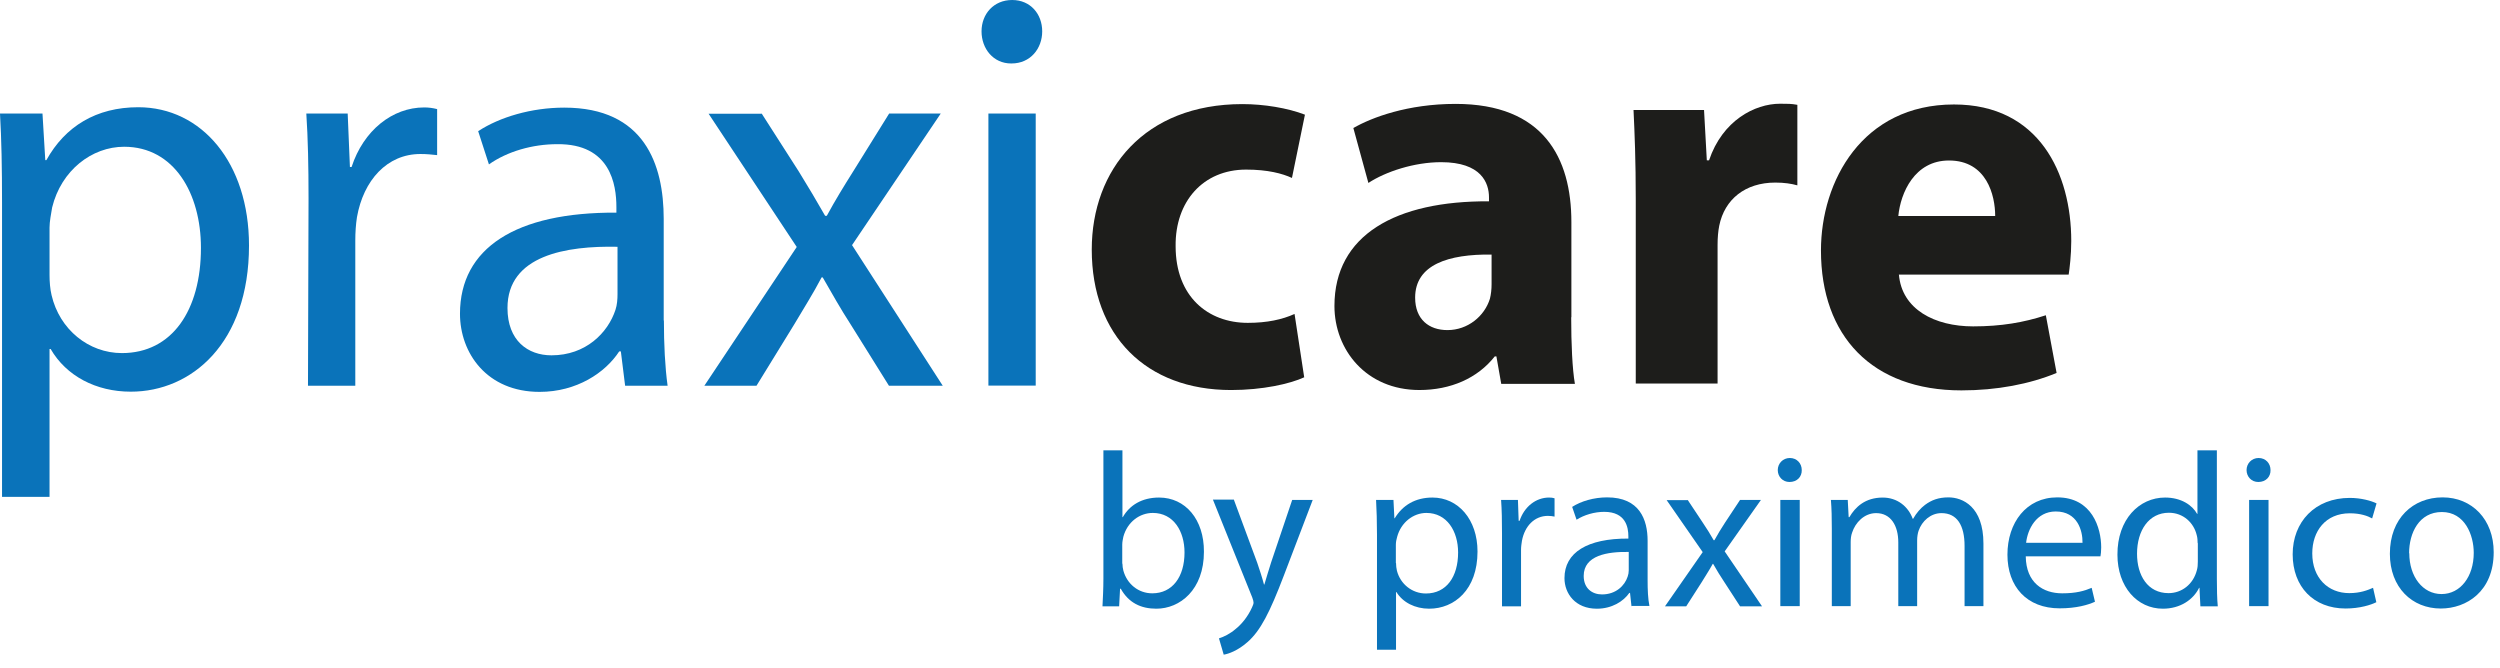
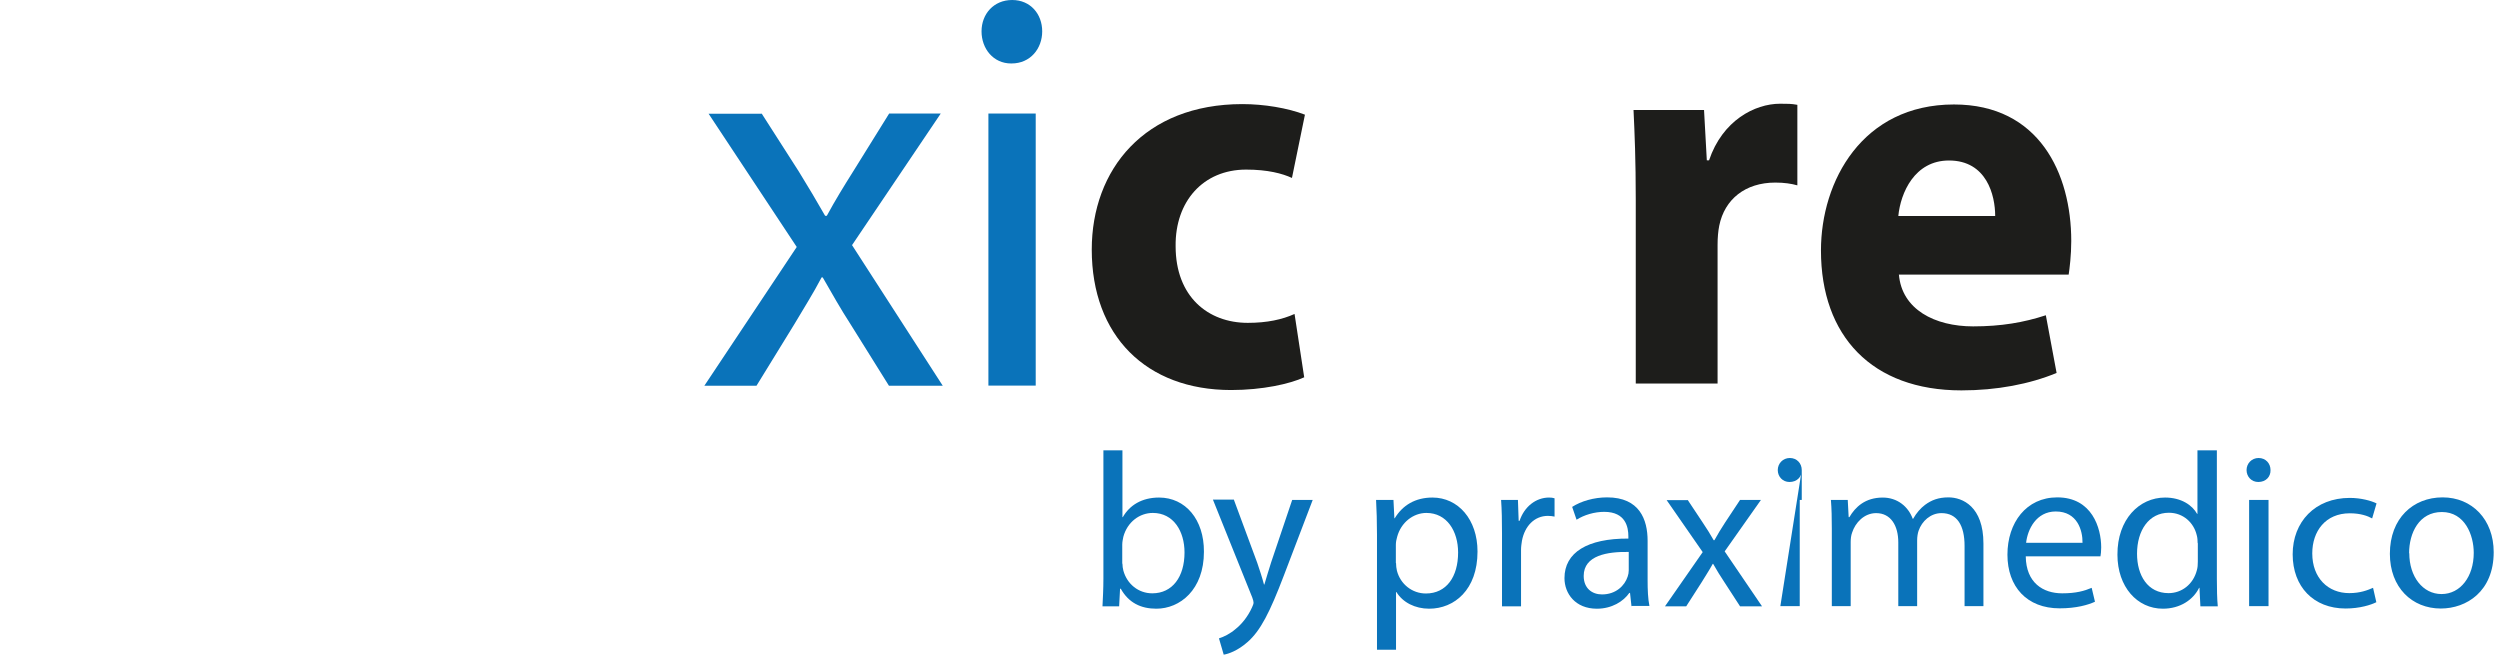
<svg xmlns="http://www.w3.org/2000/svg" width="161" height="43" viewBox="0 0 161 43" fill="none">
-   <path d="M0.131 13.036C0.131 10.79 0.096 8.985 0 7.313H2.736L2.916 10.312H2.987C4.194 8.137 6.202 6.906 8.902 6.906C12.989 6.906 16.036 10.491 16.036 15.808C16.036 22.106 12.332 25.224 8.424 25.224C6.178 25.224 4.266 24.209 3.262 22.476H3.19V32H0.131V13.024V13.036ZM3.19 17.708C3.19 18.139 3.226 18.616 3.322 19.011C3.836 21.221 5.712 22.739 7.851 22.739C11.077 22.739 12.941 19.991 12.941 15.964C12.941 12.451 11.208 9.451 7.994 9.451C5.915 9.451 3.943 10.969 3.358 13.359C3.286 13.789 3.19 14.267 3.19 14.661V17.708Z" fill="#0A73BA" />
-   <path d="M19.87 12.774C19.87 10.707 19.834 8.938 19.727 7.313H22.391L22.535 10.755H22.642C23.407 8.401 25.271 6.919 27.314 6.919C27.625 6.919 27.864 6.955 28.151 7.026V9.99C27.804 9.954 27.494 9.918 27.075 9.918C24.924 9.918 23.407 11.615 22.989 13.981C22.917 14.447 22.881 14.961 22.881 15.498V24.843H19.834L19.87 12.786V12.774Z" fill="#0A73BA" />
-   <path d="M42.755 20.636C42.755 22.154 42.827 23.648 42.994 24.843H40.258L39.983 22.632H39.876C38.979 24.006 37.139 25.237 34.749 25.237C31.356 25.237 29.623 22.739 29.623 20.206C29.623 15.976 33.22 13.658 39.696 13.694V13.335C39.696 11.89 39.314 9.249 35.884 9.285C34.295 9.285 32.67 9.751 31.487 10.587L30.794 8.448C32.18 7.54 34.224 6.931 36.339 6.931C41.501 6.931 42.743 10.587 42.743 14.1V20.648L42.755 20.636ZM39.78 15.893C36.458 15.821 32.682 16.442 32.682 19.836C32.682 21.939 33.996 22.883 35.514 22.883C37.725 22.883 39.147 21.437 39.636 19.955C39.744 19.633 39.768 19.262 39.768 18.94V15.893H39.78Z" fill="#0A73BA" />
  <path d="M49.052 7.313L51.441 11.042C52.063 12.057 52.589 12.93 53.138 13.898H53.246C53.795 12.882 54.357 11.974 54.943 11.042L57.261 7.313H60.583L54.871 15.786L60.714 24.843H57.249L54.787 20.9C54.13 19.884 53.58 18.904 52.983 17.865H52.911C52.362 18.916 51.764 19.848 51.143 20.9L48.717 24.843H45.359L51.31 15.905L45.634 7.325H49.028L49.052 7.313Z" fill="#0A73BA" />
  <path d="M65.111 4.087C63.976 4.087 63.211 3.143 63.211 2.019C63.211 0.896 64 0 65.183 0C66.365 0 67.118 0.908 67.118 2.019C67.118 3.131 66.354 4.087 65.147 4.087H65.111ZM63.653 7.313H66.7V24.831H63.653V7.313Z" fill="#0A73BA" />
  <path d="M84.002 24.293C83.07 24.724 81.302 25.118 79.282 25.118C73.81 25.118 70.309 21.617 70.309 16.072C70.309 10.922 73.702 6.704 80.011 6.704C81.397 6.704 82.927 6.955 84.038 7.385L83.202 11.46C82.58 11.173 81.636 10.922 80.25 10.922C77.478 10.922 75.674 12.977 75.71 15.857C75.71 19.095 77.789 20.792 80.358 20.792C81.601 20.792 82.58 20.577 83.369 20.219L83.99 24.293H84.002Z" fill="#1D1D1B" />
-   <path d="M101.185 20.433C101.185 22.13 101.256 23.755 101.424 24.723H96.68L96.369 22.954H96.262C95.15 24.364 93.418 25.117 91.41 25.117C87.981 25.117 85.938 22.524 85.938 19.704C85.938 15.128 89.893 12.929 95.891 12.965V12.714C95.891 11.782 95.401 10.444 92.808 10.444C91.076 10.444 89.236 11.053 88.124 11.782L87.156 8.245C88.339 7.564 90.657 6.691 93.74 6.691C99.392 6.691 101.197 10.157 101.197 14.303V20.433H101.185ZM96.058 16.394C93.286 16.358 91.135 17.039 91.135 19.166C91.135 20.576 92.032 21.258 93.215 21.258C94.529 21.258 95.604 20.361 95.951 19.238C96.023 18.951 96.058 18.629 96.058 18.306V16.394Z" fill="#1D1D1B" />
  <path d="M105.343 12.893C105.343 10.3 105.271 8.604 105.199 7.086H109.74L109.919 10.324H110.063C110.923 7.767 113.002 6.68 114.639 6.68C115.129 6.68 115.368 6.68 115.75 6.751V11.937C115.368 11.83 114.914 11.758 114.328 11.758C112.393 11.758 111.066 12.834 110.72 14.53C110.648 14.889 110.612 15.319 110.612 15.761V24.699H105.343V12.881V12.893Z" fill="#1D1D1B" />
  <path d="M122.288 17.661C122.467 19.931 124.606 21.019 127.068 21.019C128.872 21.019 130.33 20.768 131.752 20.302L132.445 24.018C130.712 24.735 128.597 25.141 126.315 25.141C120.556 25.141 117.27 21.64 117.27 16.132C117.27 11.663 119.934 6.728 125.837 6.728C131.31 6.728 133.389 11.161 133.389 15.522C133.389 16.454 133.281 17.291 133.222 17.685H122.3L122.288 17.661ZM128.49 13.909C128.49 12.571 127.94 10.336 125.514 10.336C123.292 10.336 122.396 12.427 122.252 13.909H128.49Z" fill="#1D1D1B" />
  <path d="M71 39.047C71.024 38.575 71.059 37.891 71.059 37.278V29H72.285V33.304H72.309C72.745 32.538 73.535 32.042 74.644 32.042C76.342 32.042 77.545 33.457 77.533 35.533C77.533 37.986 75.988 39.2 74.467 39.2C73.476 39.2 72.686 38.823 72.179 37.915H72.132L72.073 39.047H71ZM72.285 36.299C72.285 36.453 72.309 36.606 72.344 36.747C72.58 37.608 73.311 38.21 74.207 38.21C75.505 38.21 76.283 37.148 76.283 35.58C76.283 34.212 75.575 33.033 74.243 33.033C73.394 33.033 72.604 33.611 72.344 34.566C72.321 34.707 72.273 34.872 72.273 35.073V36.299H72.285Z" fill="#0A73BA" />
  <path d="M79.467 32.196L80.965 36.241C81.118 36.689 81.295 37.231 81.401 37.644H81.425C81.555 37.231 81.696 36.712 81.861 36.217L83.217 32.196H84.538L82.675 37.078C81.779 39.425 81.177 40.627 80.328 41.359C79.715 41.901 79.114 42.113 78.807 42.16L78.501 41.111C78.807 41.017 79.22 40.816 79.585 40.498C79.927 40.227 80.352 39.743 80.635 39.106C80.694 38.977 80.729 38.882 80.729 38.812C80.729 38.741 80.706 38.646 80.647 38.481L78.111 32.173H79.467V32.196Z" fill="#0A73BA" />
  <path d="M88.678 34.436C88.678 33.564 88.654 32.856 88.619 32.196H89.739L89.798 33.375H89.822C90.329 32.538 91.143 32.042 92.251 32.042C93.902 32.042 95.152 33.446 95.152 35.521C95.152 37.986 93.654 39.2 92.039 39.2C91.131 39.2 90.341 38.799 89.928 38.127H89.904V41.842H88.678V34.436ZM89.904 36.252C89.904 36.441 89.928 36.606 89.963 36.759C90.188 37.62 90.942 38.221 91.827 38.221C93.147 38.221 93.902 37.148 93.902 35.58C93.902 34.212 93.183 33.033 91.862 33.033C91.013 33.033 90.223 33.646 89.975 34.578C89.928 34.731 89.893 34.92 89.893 35.085V36.264L89.904 36.252Z" fill="#0A73BA" />
  <path d="M96.729 34.33C96.729 33.528 96.717 32.833 96.67 32.196H97.755L97.802 33.54H97.861C98.168 32.62 98.922 32.042 99.759 32.042C99.901 32.042 99.995 32.054 100.113 32.09V33.269C99.984 33.245 99.854 33.222 99.689 33.222C98.816 33.222 98.191 33.882 98.014 34.825C97.991 34.99 97.955 35.191 97.955 35.403V39.047H96.729V34.342V34.33Z" fill="#0A73BA" />
  <path d="M105.068 39.047L104.974 38.187H104.926C104.549 38.729 103.806 39.201 102.839 39.201C101.448 39.201 100.752 38.222 100.752 37.231C100.752 35.58 102.226 34.672 104.867 34.684V34.543C104.867 33.977 104.714 32.963 103.311 32.963C102.674 32.963 102.014 33.163 101.53 33.47L101.247 32.644C101.813 32.279 102.639 32.031 103.499 32.031C105.587 32.031 106.106 33.458 106.106 34.826V37.385C106.106 37.974 106.129 38.564 106.223 39.024H105.091L105.068 39.047ZM104.891 35.545C103.535 35.522 101.99 35.757 101.99 37.09C101.99 37.892 102.533 38.281 103.169 38.281C104.066 38.281 104.632 37.715 104.82 37.137C104.867 37.007 104.891 36.866 104.891 36.736V35.545Z" fill="#0A73BA" />
  <path d="M108.687 32.196L109.666 33.67C109.925 34.047 110.137 34.401 110.361 34.79H110.408C110.633 34.377 110.857 34.023 111.092 33.658L112.059 32.196H113.404L111.069 35.509L113.474 39.047H112.059L111.057 37.502C110.786 37.101 110.562 36.724 110.326 36.311H110.302C110.078 36.724 109.831 37.089 109.583 37.502L108.592 39.047H107.225L109.654 35.556L107.331 32.207H108.722L108.687 32.196Z" fill="#0A73BA" />
-   <path d="M116.033 30.273C116.045 30.698 115.738 31.04 115.243 31.04C114.807 31.04 114.488 30.698 114.488 30.273C114.488 29.849 114.818 29.495 115.267 29.495C115.715 29.495 116.033 29.837 116.033 30.273ZM114.653 39.047V32.196H115.903V39.035H114.653V39.047Z" fill="#0A73BA" />
+   <path d="M116.033 30.273C116.045 30.698 115.738 31.04 115.243 31.04C114.807 31.04 114.488 30.698 114.488 30.273C114.488 29.849 114.818 29.495 115.267 29.495C115.715 29.495 116.033 29.837 116.033 30.273ZV32.196H115.903V39.035H114.653V39.047Z" fill="#0A73BA" />
  <path d="M117.969 34.047C117.969 33.34 117.957 32.762 117.91 32.196H118.995L119.054 33.304H119.101C119.479 32.656 120.115 32.043 121.247 32.043C122.179 32.043 122.886 32.609 123.181 33.411H123.205C123.417 33.033 123.688 32.727 123.971 32.514C124.384 32.208 124.832 32.031 125.481 32.031C126.389 32.031 127.733 32.621 127.733 35.003V39.035H126.518V35.156C126.518 33.835 126.035 33.045 125.033 33.045C124.325 33.045 123.771 33.564 123.559 34.177C123.5 34.342 123.464 34.578 123.464 34.802V39.035H122.25V34.932C122.25 33.847 121.766 33.045 120.823 33.045C120.045 33.045 119.478 33.67 119.278 34.295C119.207 34.484 119.184 34.696 119.184 34.908V39.035H117.969V34.047Z" fill="#0A73BA" />
  <path d="M130.459 35.84C130.482 37.526 131.567 38.21 132.805 38.21C133.701 38.21 134.232 38.057 134.704 37.856L134.916 38.752C134.48 38.953 133.725 39.177 132.64 39.177C130.529 39.177 129.279 37.785 129.279 35.722C129.279 33.658 130.494 32.031 132.487 32.031C134.727 32.031 135.317 34 135.317 35.25C135.317 35.51 135.293 35.698 135.27 35.828H130.459V35.84ZM134.114 34.955C134.126 34.165 133.784 32.939 132.392 32.939C131.131 32.939 130.576 34.095 130.482 34.955H134.114Z" fill="#0A73BA" />
  <path d="M142.766 29V37.278C142.766 37.891 142.778 38.575 142.825 39.047H141.705L141.646 37.856H141.623C141.245 38.622 140.408 39.2 139.288 39.2C137.637 39.2 136.363 37.797 136.363 35.721C136.352 33.446 137.767 32.042 139.429 32.042C140.479 32.042 141.186 32.538 141.493 33.092H141.516V29H142.766ZM141.528 34.979C141.528 34.825 141.516 34.613 141.469 34.46C141.281 33.67 140.608 33.021 139.677 33.021C138.392 33.021 137.625 34.153 137.625 35.663C137.625 37.054 138.309 38.198 139.653 38.198C140.491 38.198 141.245 37.644 141.481 36.712C141.528 36.547 141.54 36.37 141.54 36.17V34.979H141.528Z" fill="#0A73BA" />
  <path d="M146.222 30.273C146.234 30.698 145.928 31.04 145.432 31.04C144.996 31.04 144.678 30.698 144.678 30.273C144.678 29.849 145.008 29.495 145.456 29.495C145.904 29.495 146.222 29.837 146.222 30.273ZM144.843 39.047V32.196H146.093V39.035H144.843V39.047Z" fill="#0A73BA" />
  <path d="M153.026 38.787C152.695 38.952 151.976 39.188 151.056 39.188C148.993 39.188 147.648 37.785 147.648 35.697C147.648 33.61 149.087 32.065 151.328 32.065C152.059 32.065 152.719 32.254 153.049 32.419L152.766 33.386C152.471 33.221 152 33.056 151.328 33.056C149.759 33.056 148.91 34.212 148.91 35.638C148.91 37.219 149.924 38.197 151.292 38.197C152 38.197 152.471 38.009 152.825 37.855L153.037 38.787H153.026Z" fill="#0A73BA" />
  <path d="M160.594 35.557C160.594 38.092 158.837 39.189 157.186 39.189C155.335 39.189 153.908 37.833 153.908 35.663C153.908 33.375 155.406 32.031 157.304 32.031C159.203 32.031 160.594 33.458 160.594 35.557ZM155.158 35.628C155.158 37.125 156.019 38.257 157.234 38.257C158.448 38.257 159.309 37.137 159.309 35.604C159.309 34.448 158.731 32.974 157.257 32.974C155.783 32.974 155.146 34.331 155.146 35.628H155.158Z" fill="#0A73BA" />
</svg>